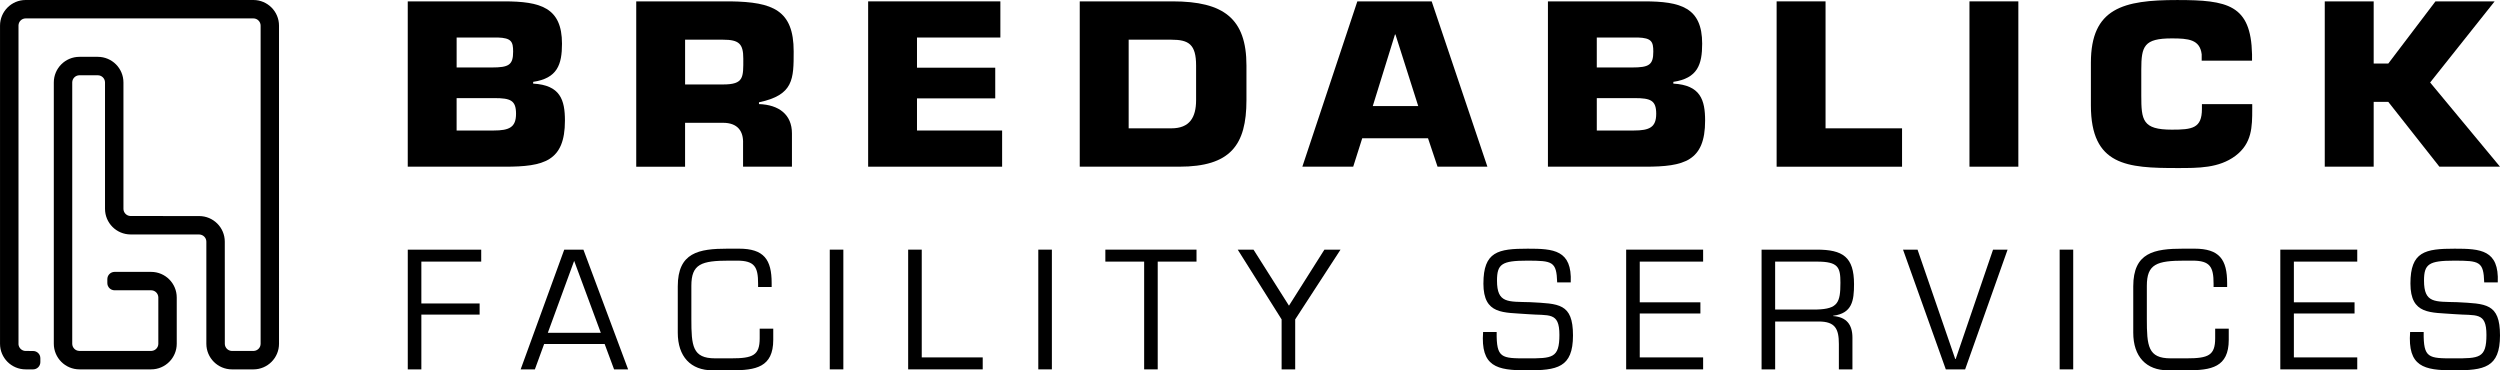
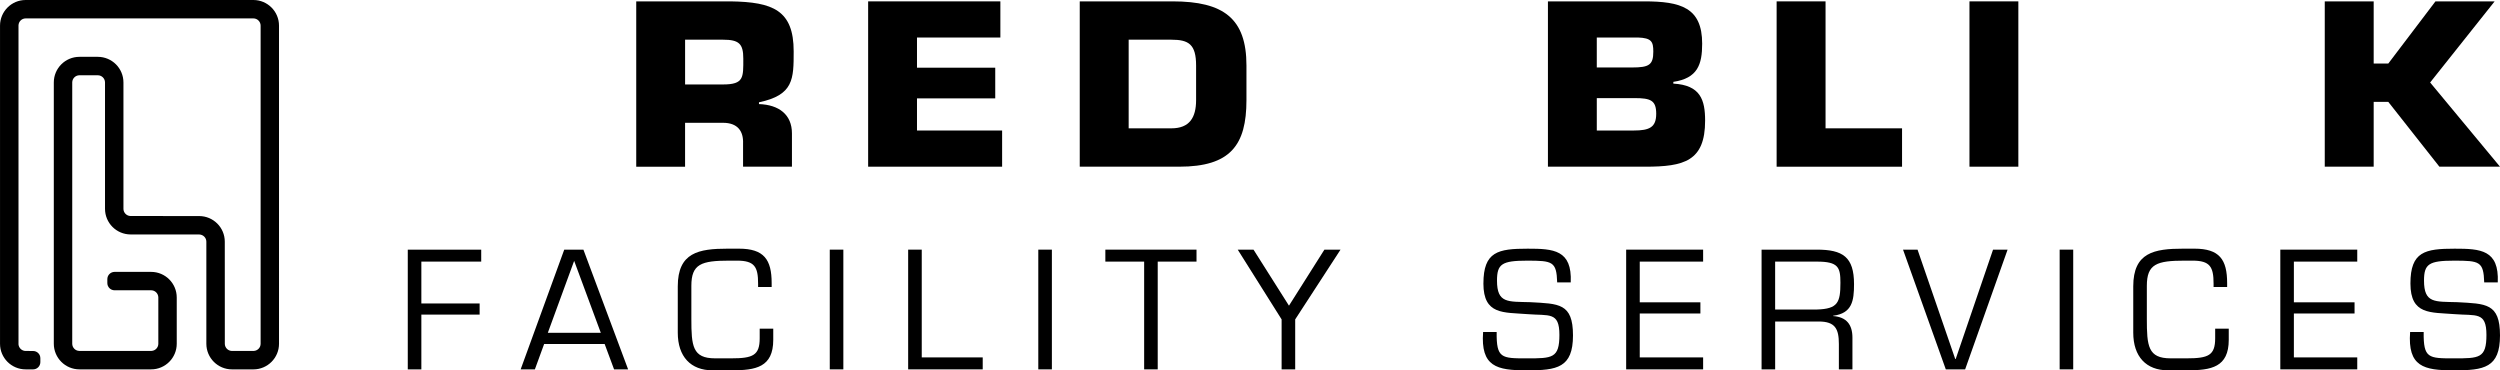
<svg xmlns="http://www.w3.org/2000/svg" viewBox="0 0 1257.13 186.22">
  <path d="m140.3 12.89c0-7.11-5.77-12.89-12.89-12.89h-114.51c-7.12 0-12.88 5.78-12.89 12.89v159.96c-.01 7.12 5.76 12.89 12.88 12.89h.5s3.32 0 3.32 0c1.97-.03 3.56-1.63 3.58-3.61v-2.01c0-2-1.63-3.62-3.64-3.62h-1.91v-.02h-1.84c-1.91 0-3.46-1.49-3.61-3.36 0-.09.01-.18.01-.28v-160.13c.09-1.92 1.66-3.45 3.61-3.45h114.51c2 0 3.63 1.63 3.63 3.64v159.97c0 1.94-1.54 3.51-3.45 3.6h-11.11c-1.87-.09-3.36-1.6-3.44-3.48l-.02-51.46c0-7.12-5.77-12.88-12.89-12.88h-1.83s-32.8-.03-32.8-.03c-1.87-.1-3.36-1.6-3.44-3.48v-63.67c0-7.12-5.77-12.89-12.9-12.89h-9.23c-7.12 0-12.89 5.77-12.89 12.89v131.38c.01 7.12 5.78 12.89 12.9 12.89h36.04c7.11 0 12.88-5.77 12.88-12.89v-23.24c0-7.12-5.76-12.89-12.88-12.89h-18.44c-1.97.04-3.57 1.64-3.58 3.62v2c0 2 1.62 3.63 3.63 3.63h18.39c1.94 0 3.52 1.54 3.62 3.46v23.57c-.08 1.87-1.57 3.37-3.44 3.46h-36.4c-1.91-.09-3.43-1.65-3.45-3.58v-131.53c.07-1.88 1.56-3.39 3.43-3.49h9.54c1.92.06 3.46 1.6 3.51 3.53v61.8 1.82c0 7.12 5.77 12.88 12.89 12.89h4.31s30.24.02 30.24.02c1.95.07 3.52 1.65 3.52 3.62v51.32c0 7.12 5.77 12.89 12.9 12.89h10.75c7.12 0 12.89-5.77 12.89-12.89z" />
  <path d="m205.05 125.53v60.21h6.83v-27.53h29.3v-5.62h-29.3v-21.04h30.1v-6.02z" />
  <path d="m288.71 131.15 13.41 36.21h-26.65l13.25-36.21zm-4.98-5.62-21.92 60.21h7.15l4.66-12.76h30.43l4.74 12.76h7.06l-22.48-60.21h-9.63z" />
  <path d="m358.32 186.22c-11 0-17.5-6.9-17.5-18.95v-23.28c0-17.02 10.52-18.95 25.13-18.95h5.62c12.6 0 16.46 5.46 16.46 17.34v1.93h-6.82v-1.69c0-8.43-1.77-11.56-10.6-11.56h-3.85c-14.13 0-19.11 1.68-19.11 12.68v16.54c0 13.72.56 19.91 11.96 19.91h8.11c10.92 0 14.29-1.52 14.29-10.11v-4.82h6.82v5.62c0 13.81-8.83 15.33-20.87 15.33h-9.63z" />
  <path d="m417.25 125.53h6.83v60.21h-6.83z" />
  <path d="m456.67 125.53v60.21h37.49v-6.02h-30.66v-54.19z" />
  <path d="m522.11 125.53h6.83v60.21h-6.83z" />
  <path d="m555.83 125.53v6.02h19.51v54.19h6.82v-54.19h19.51v-6.02z" />
  <path d="m665.98 125.53-17.82 28.18-17.83-28.18h-7.94l22.07 35.08v25.13h6.83v-25.13l22.8-35.08z" />
  <path d="m745.94 142.55c0-16.06 7.39-17.5 22.24-17.5 13.01 0 22.4.56 21.67 16.94h-6.82c-.32-10.51-2.33-10.92-15.09-10.92s-15.17 1.69-15.17 10.04c0 11.48 5.46 10.52 16.7 10.84 14.29.81 21.51.4 21.51 16.7s-8.03 17.58-23.2 17.58-23.28-1.85-22-19.27h6.82c-.16 13.24 2.41 13.24 15.17 13.24s16.38 0 16.38-11.8-5.14-9.55-16.14-10.44c-11.88-.96-22.08.48-22.08-15.41" />
  <path d="m817.72 125.53v60.21h38.7v-6.02h-31.87v-22.08h30.5v-5.62h-30.5v-20.47h31.87v-6.02z" />
  <path d="m913.66 155.64c10.52-.32 11.8-3.53 11.8-13.49 0-7.71-1.04-10.6-11.8-10.6h-21.03v24.09zm-21.03 30.1h-6.82v-60.21h27.78c13.01 0 18.71 3.61 18.71 17.34 0 8.43-.96 14.69-10.51 15.9v.16c6.74.48 9.71 4.33 9.71 10.84v15.98h-6.82v-12.76c0-7.63-1.85-11.32-10.12-11.32h-21.92v24.08z" />
  <path d="m1002.21 125.53-18.78 54.99h-.24l-18.95-54.99h-7.3l21.51 60.21h9.72l21.35-60.21z" />
  <path d="m1035.7 125.53h6.82v60.21h-6.82z" />
  <path d="m1090.21 186.22c-11 0-17.5-6.9-17.5-18.95v-23.28c0-17.02 10.52-18.95 25.13-18.95h5.62c12.61 0 16.46 5.46 16.46 17.34v1.93h-6.82v-1.69c0-8.43-1.77-11.56-10.6-11.56h-3.85c-14.13 0-19.11 1.68-19.11 12.68v16.54c0 13.72.56 19.91 11.96 19.91h8.11c10.92 0 14.29-1.52 14.29-10.11v-4.82h6.83v5.62c0 13.81-8.83 15.33-20.88 15.33h-9.63z" />
  <path d="m1146.66 125.53v60.21h38.69v-6.02h-31.87v-22.08h30.51v-5.62h-30.51v-20.47h31.87v-6.02z" />
  <path d="m1212.09 142.55c0-16.06 7.39-17.5 22.24-17.5 13.01 0 22.4.56 21.68 16.94h-6.82c-.32-10.51-2.33-10.92-15.09-10.92s-15.18 1.69-15.18 10.04c0 11.48 5.46 10.52 16.7 10.84 14.29.81 21.51.4 21.51 16.7s-8.03 17.58-23.2 17.58-23.28-1.85-22-19.27h6.82c-.16 13.24 2.41 13.24 15.18 13.24s16.38 0 16.38-11.8-5.14-9.55-16.14-10.44c-11.88-.96-22.08.48-22.08-15.41" />
-   <path d="m205.05.69h48.42c18.32 0 29.13 3.09 29.13 21.28 0 10.52-2.35 17.39-14.5 19.19v.88c13.65.76 15.98 8.19 15.98 18.62 0 20.41-10.58 23.16-30.12 23.16h-48.92v-83.13zm24.57 33.24h17.7c8.62 0 10.71-1.32 10.71-7.98 0-4.99-.86-6.86-7.74-7.09h-20.67v15.06zm0 31.7h18.58c7.96 0 11.29-1.65 11.29-8.42s-2.81-7.87-10.83-7.87h-19.05v16.29z" />
  <path d="m319.94.69h47.44c21.25.32 31.72 4.42 31.72 25.14 0 13.88 0 21.97-17.45 25.61v.9c10.06.33 16.58 5.31 16.58 14.73v16.75h-24.58v-11.63c.25-6.22-2.71-10.44-10.09-10.44h-19.07v22.08h-24.56v-83.14zm43.63 41.78c10.58 0 10.2-3.56 10.2-12.97 0-7.44-2.09-9.54-10.2-9.54h-19.07v22.51z" />
  <path d="m461.11 34.04h39.35v15.43h-39.35v16.16h42.81v18.19h-67.37v-83.13h66.49v18.18h-41.93z" />
  <path d="m542.95.69h46.7c25.7 0 37.13 8.65 37.13 32.24v17.41c0 22.72-8.12 33.48-33.81 33.48h-50.02zm24.6 63.84h21.49c9.11 0 12.42-5.42 12.42-14.19v-17.41c0-10.73-3.81-12.97-12.42-12.97h-21.49z" />
-   <path d="m685 69.52-4.54 14.3h-25.57l27.65-83.13h37.38l28.02 83.13h-25.07l-4.79-14.3h-33.07zm16.7-52.2h-.23l-11.17 36.02h22.86z" />
  <path d="m778.39.69h48.43c18.32 0 29.12 3.09 29.12 21.28 0 10.52-2.33 17.39-14.5 19.19v.88c13.65.76 15.98 8.19 15.98 18.62 0 20.41-10.6 23.16-30.12 23.16h-48.92v-83.13zm24.57 33.24h17.7c8.62 0 10.71-1.32 10.71-7.98 0-4.99-.86-6.86-7.77-7.09h-20.65v15.06zm0 31.7h18.58c7.97 0 11.29-1.65 11.29-8.42s-2.84-7.87-10.81-7.87h-19.07v16.29z" />
  <path d="m917.98 64.53h38.47v19.3h-63.07v-83.14h24.6z" />
  <path d="m990.35.69h24.58v83.13h-24.58z" />
-   <path d="m1132.54 52.35v2.45c0 9.08-.11 17.29-8.48 23.59-8.34 6.2-18.57 6.11-29.25 6.11-25.08 0-43.4-1.12-43.4-31.49v-21.49c0-27.52 16.35-31.51 43.4-31.51 25.34 0 37.1 2.33 37.63 27.28v3.22h-25.32v-3.22c-.9-7.43-6.65-7.98-15.01-7.98-14.01 0-15.36 3.88-15.36 15.73v12.98c0 12.42.6 17.18 15.36 17.18 10.21 0 15.13-.66 15.13-10.39v-2.45h25.31z" />
  <path d="m1224.68.69-23.72 31.26h-7.35v-31.26h-24.6v83.13h24.6v-32.59h7.35l25.69 32.59h30.48l-35.13-42.34 32.44-40.79z" />
</svg>